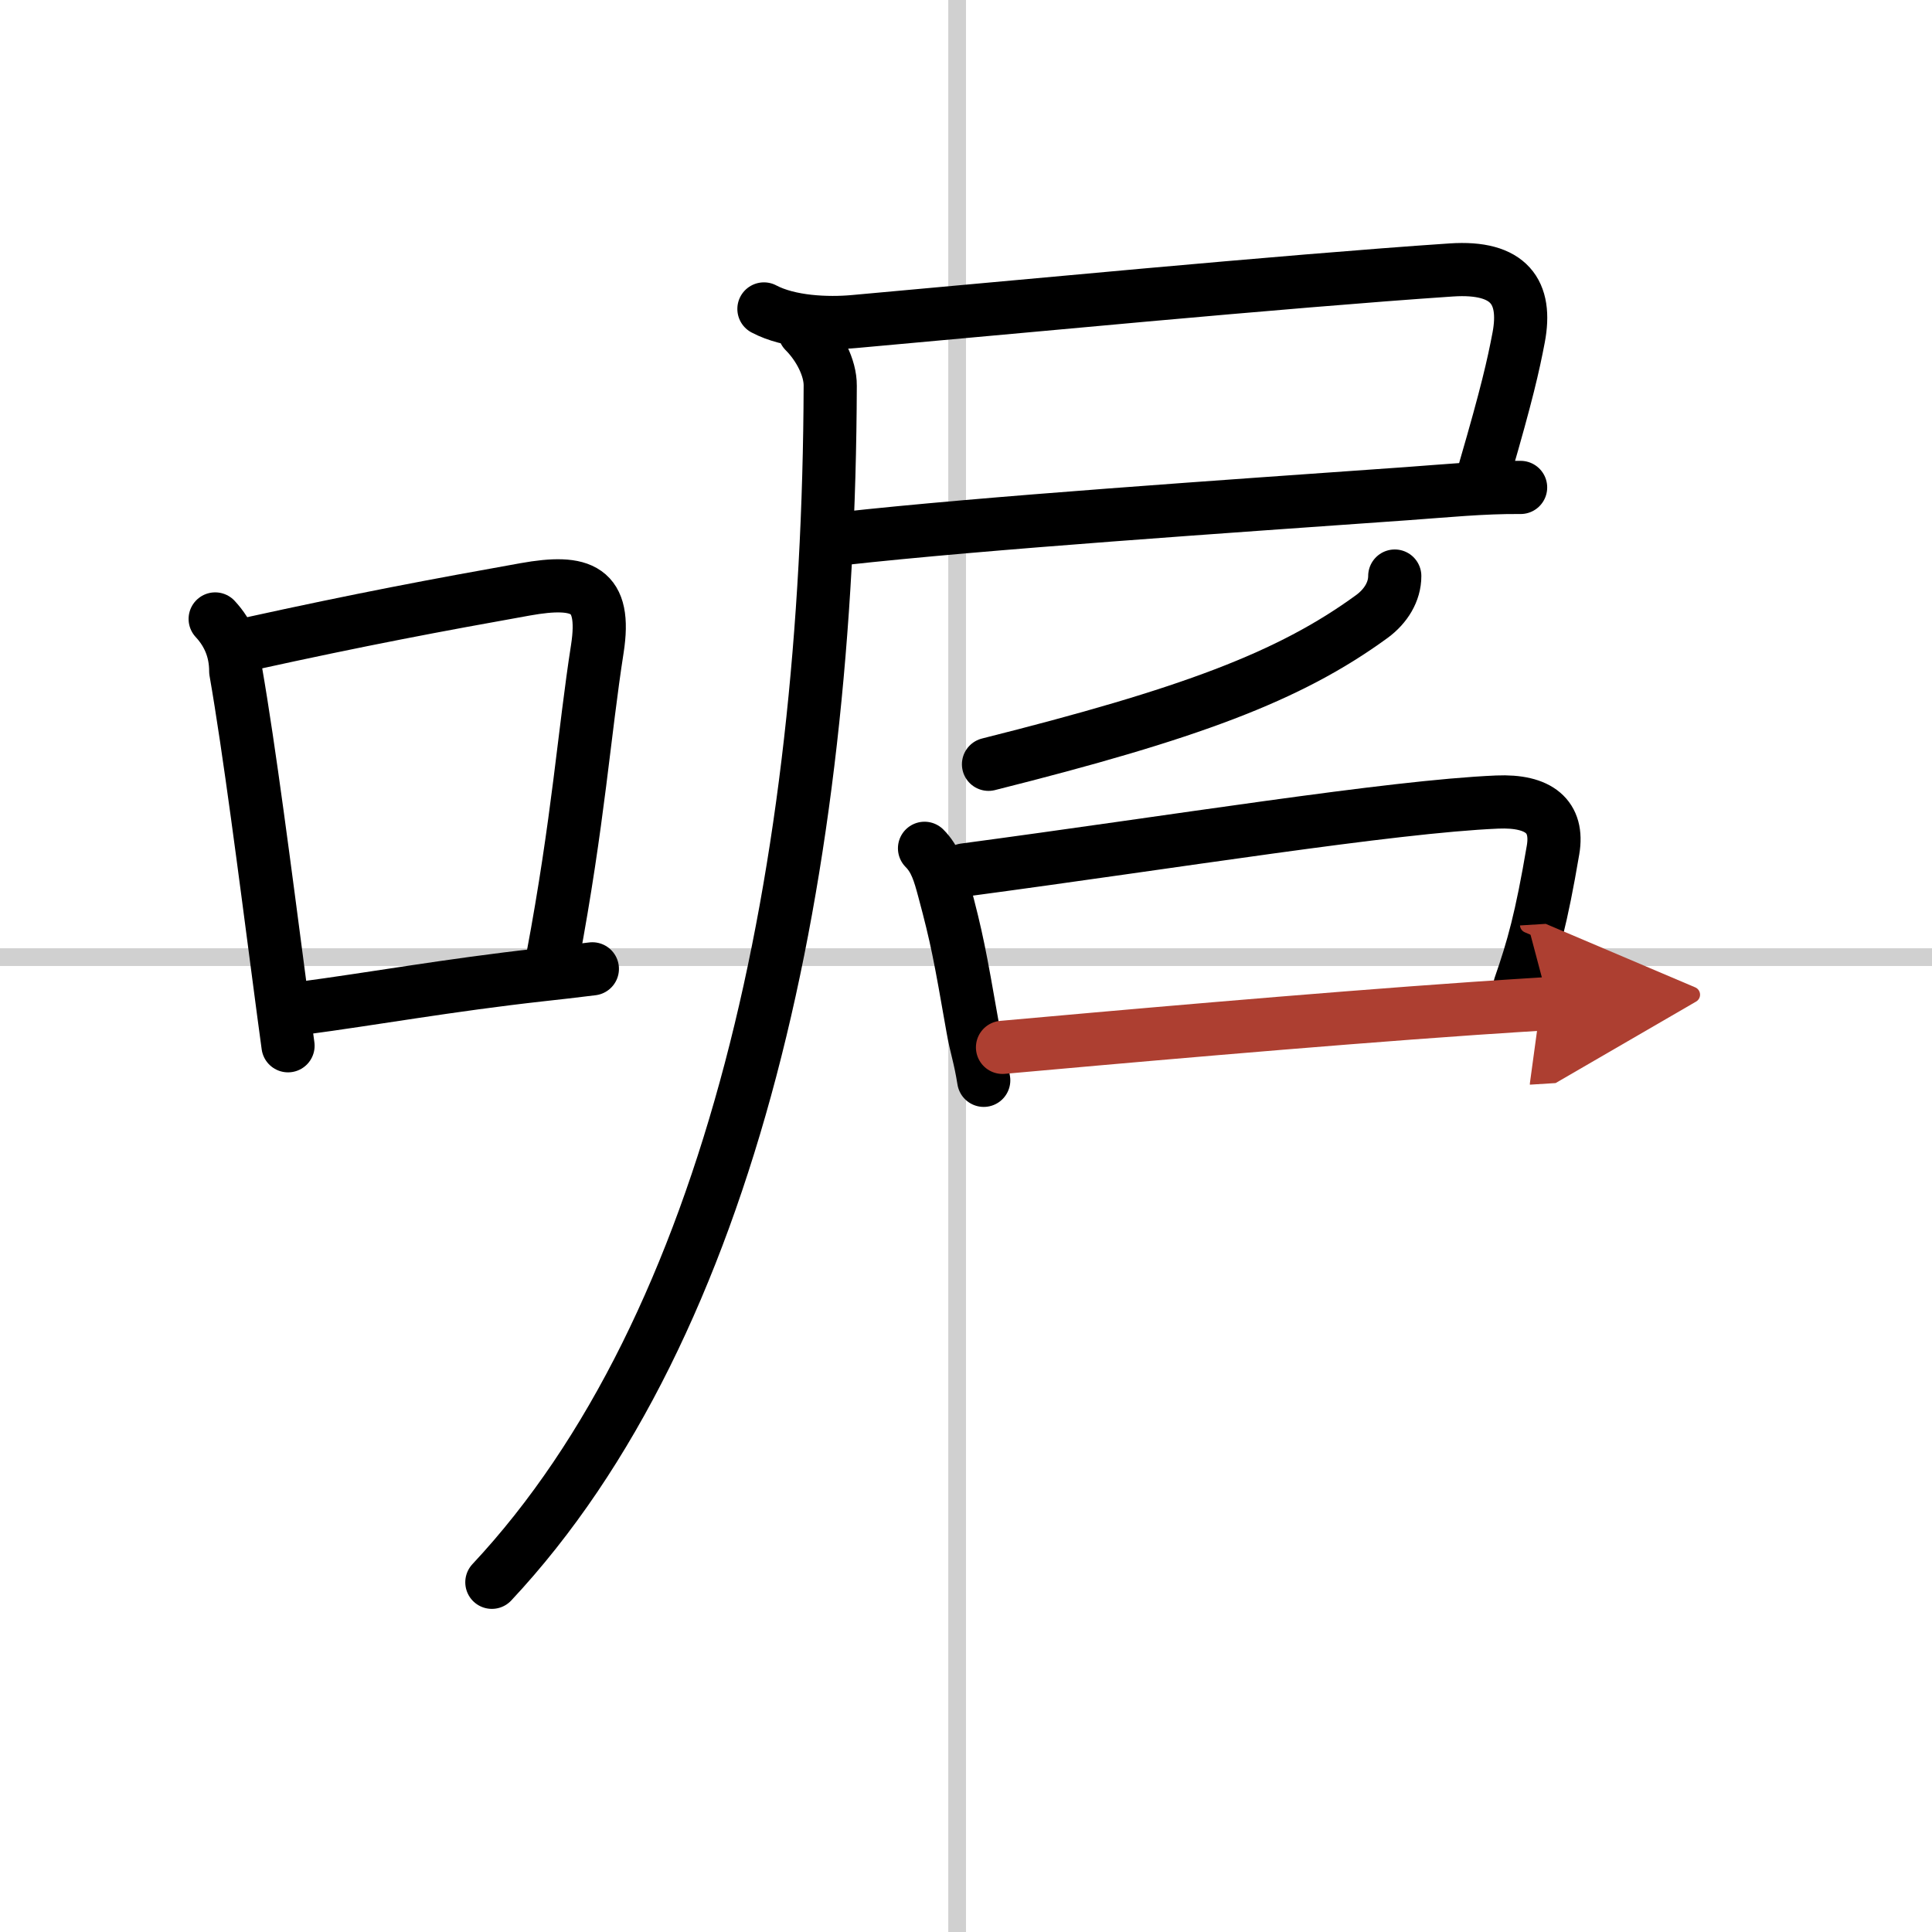
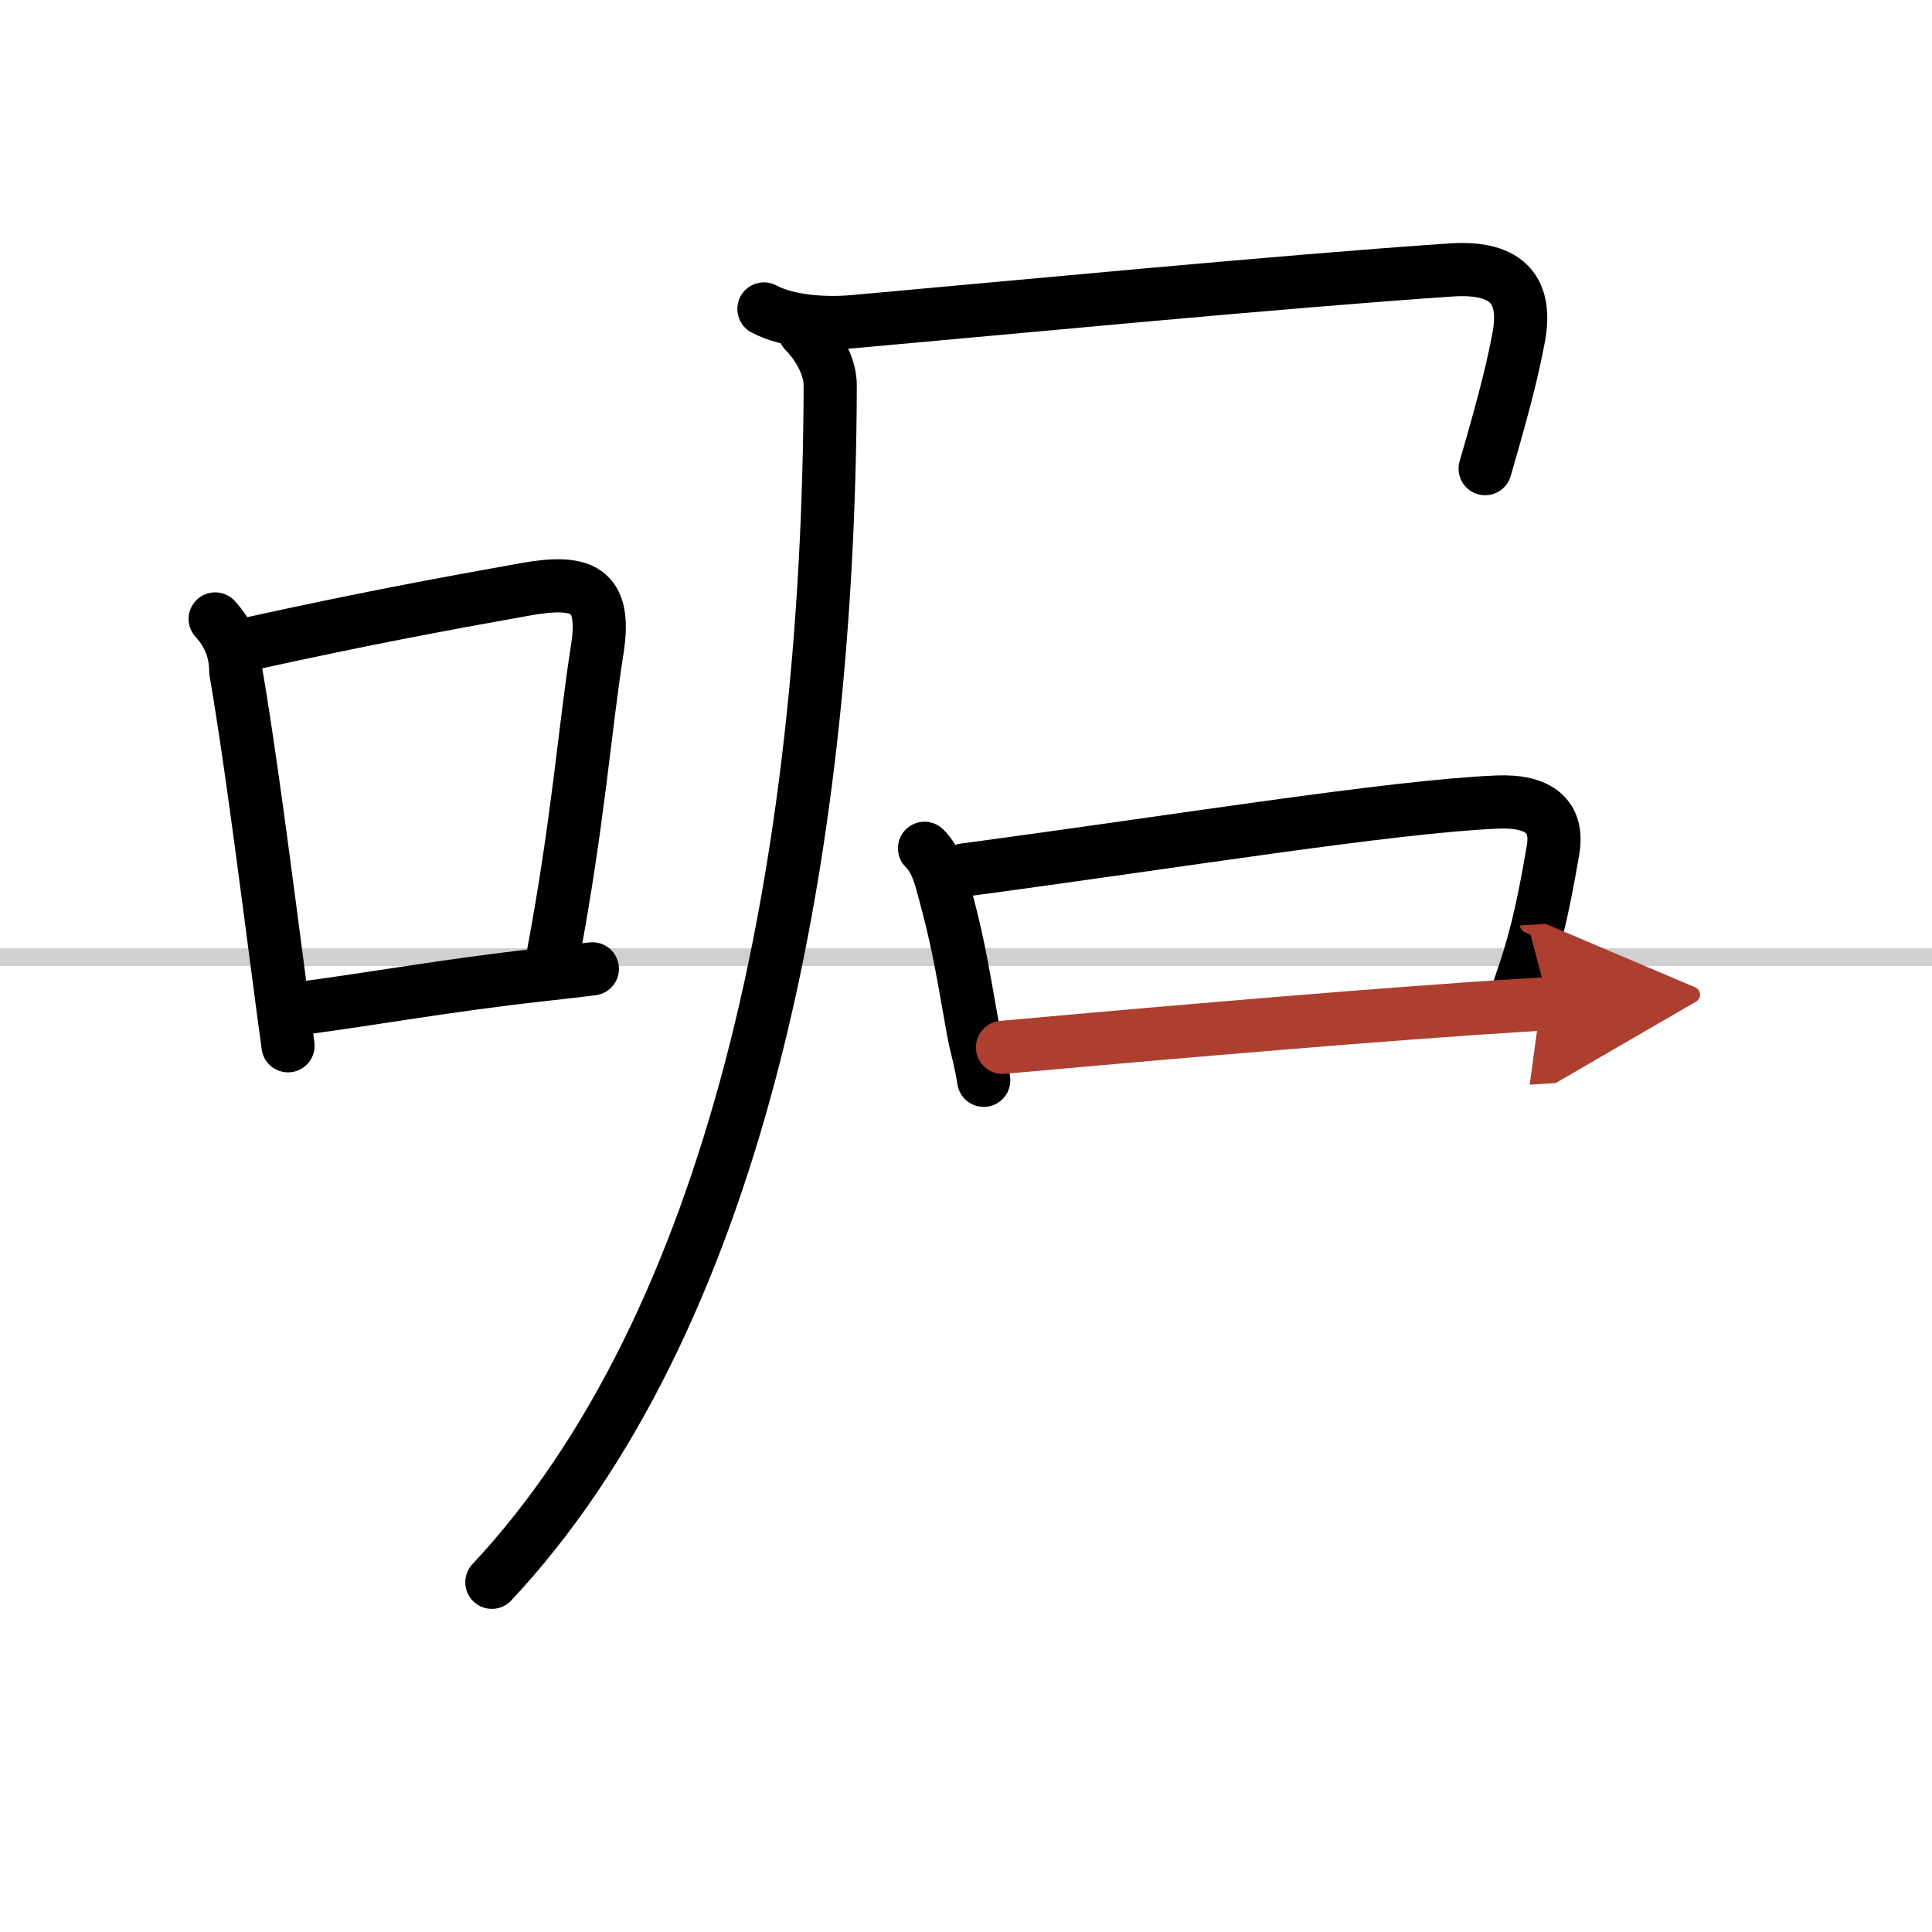
<svg xmlns="http://www.w3.org/2000/svg" width="400" height="400" viewBox="0 0 109 109">
  <defs>
    <marker id="a" markerWidth="4" orient="auto" refX="1" refY="5" viewBox="0 0 10 10">
      <polyline points="0 0 10 5 0 10 1 5" fill="#ad3f31" stroke="#ad3f31" />
    </marker>
  </defs>
  <g fill="none" stroke="#000" stroke-linecap="round" stroke-linejoin="round" stroke-width="3">
-     <rect width="100%" height="100%" fill="#fff" stroke="#fff" />
-     <line x1="54" x2="54" y2="109" stroke="#d0d0d0" stroke-width="1" />
    <line x2="109" y1="54" y2="54" stroke="#d0d0d0" stroke-width="1" />
    <path d="m12.14 34.92c0.77 0.83 1.16 1.81 1.16 2.95 0.77 4.42 1.66 11.38 2.45 17.38 0.17 1.31 0.34 2.57 0.5 3.75" />
    <path d="m14.06 36.33c6.32-1.39 10.59-2.19 15.57-3.08 3.19-0.57 4.6-0.05 4.07 3.36-0.73 4.66-1.08 9.77-2.52 17.42" />
    <path d="m16.97 56.89c4.08-0.54 8.32-1.31 13.53-1.89 0.92-0.1 1.88-0.21 2.92-0.34" />
    <path d="m43.1 17.43c1.43 0.76 3.59 0.85 5.1 0.71 8.41-0.75 24.18-2.27 33.68-2.91 3.29-0.22 4.28 1.27 3.8 3.81-0.3 1.58-0.67 3.21-1.89 7.4" />
-     <path d="m47.5 30.39c8-0.89 21.73-1.82 31.89-2.54 2.12-0.15 4.27-0.37 6.4-0.35" />
    <path d="m45.39 18.7c0.83 0.83 1.46 2.05 1.45 3.06-0.09 27.37-5.53 53.02-19.09 67.51" />
-     <path d="m78.69 32.5c0 0.88-0.5 1.7-1.29 2.28-4.67 3.41-10.33 5.5-21.63 8.34" />
    <path d="m52.16 47.86c0.62 0.62 0.84 1.39 1.1 2.36 0.72 2.68 0.9 3.66 1.62 7.77 0.19 1.1 0.4 1.58 0.62 2.96" />
    <path d="m54.41 49.08c11.84-1.58 24.02-3.57 30.06-3.83 2.36-0.1 3.47 0.82 3.15 2.7-0.66 3.89-1.13 5.55-1.87 7.68" />
    <path d="m56.56 59.09c5.79-0.52 17.41-1.56 26.65-2.2 1.47-0.1 2.88-0.19 4.17-0.27" marker-end="url(#a)" stroke="#ad3f31" />
  </g>
</svg>